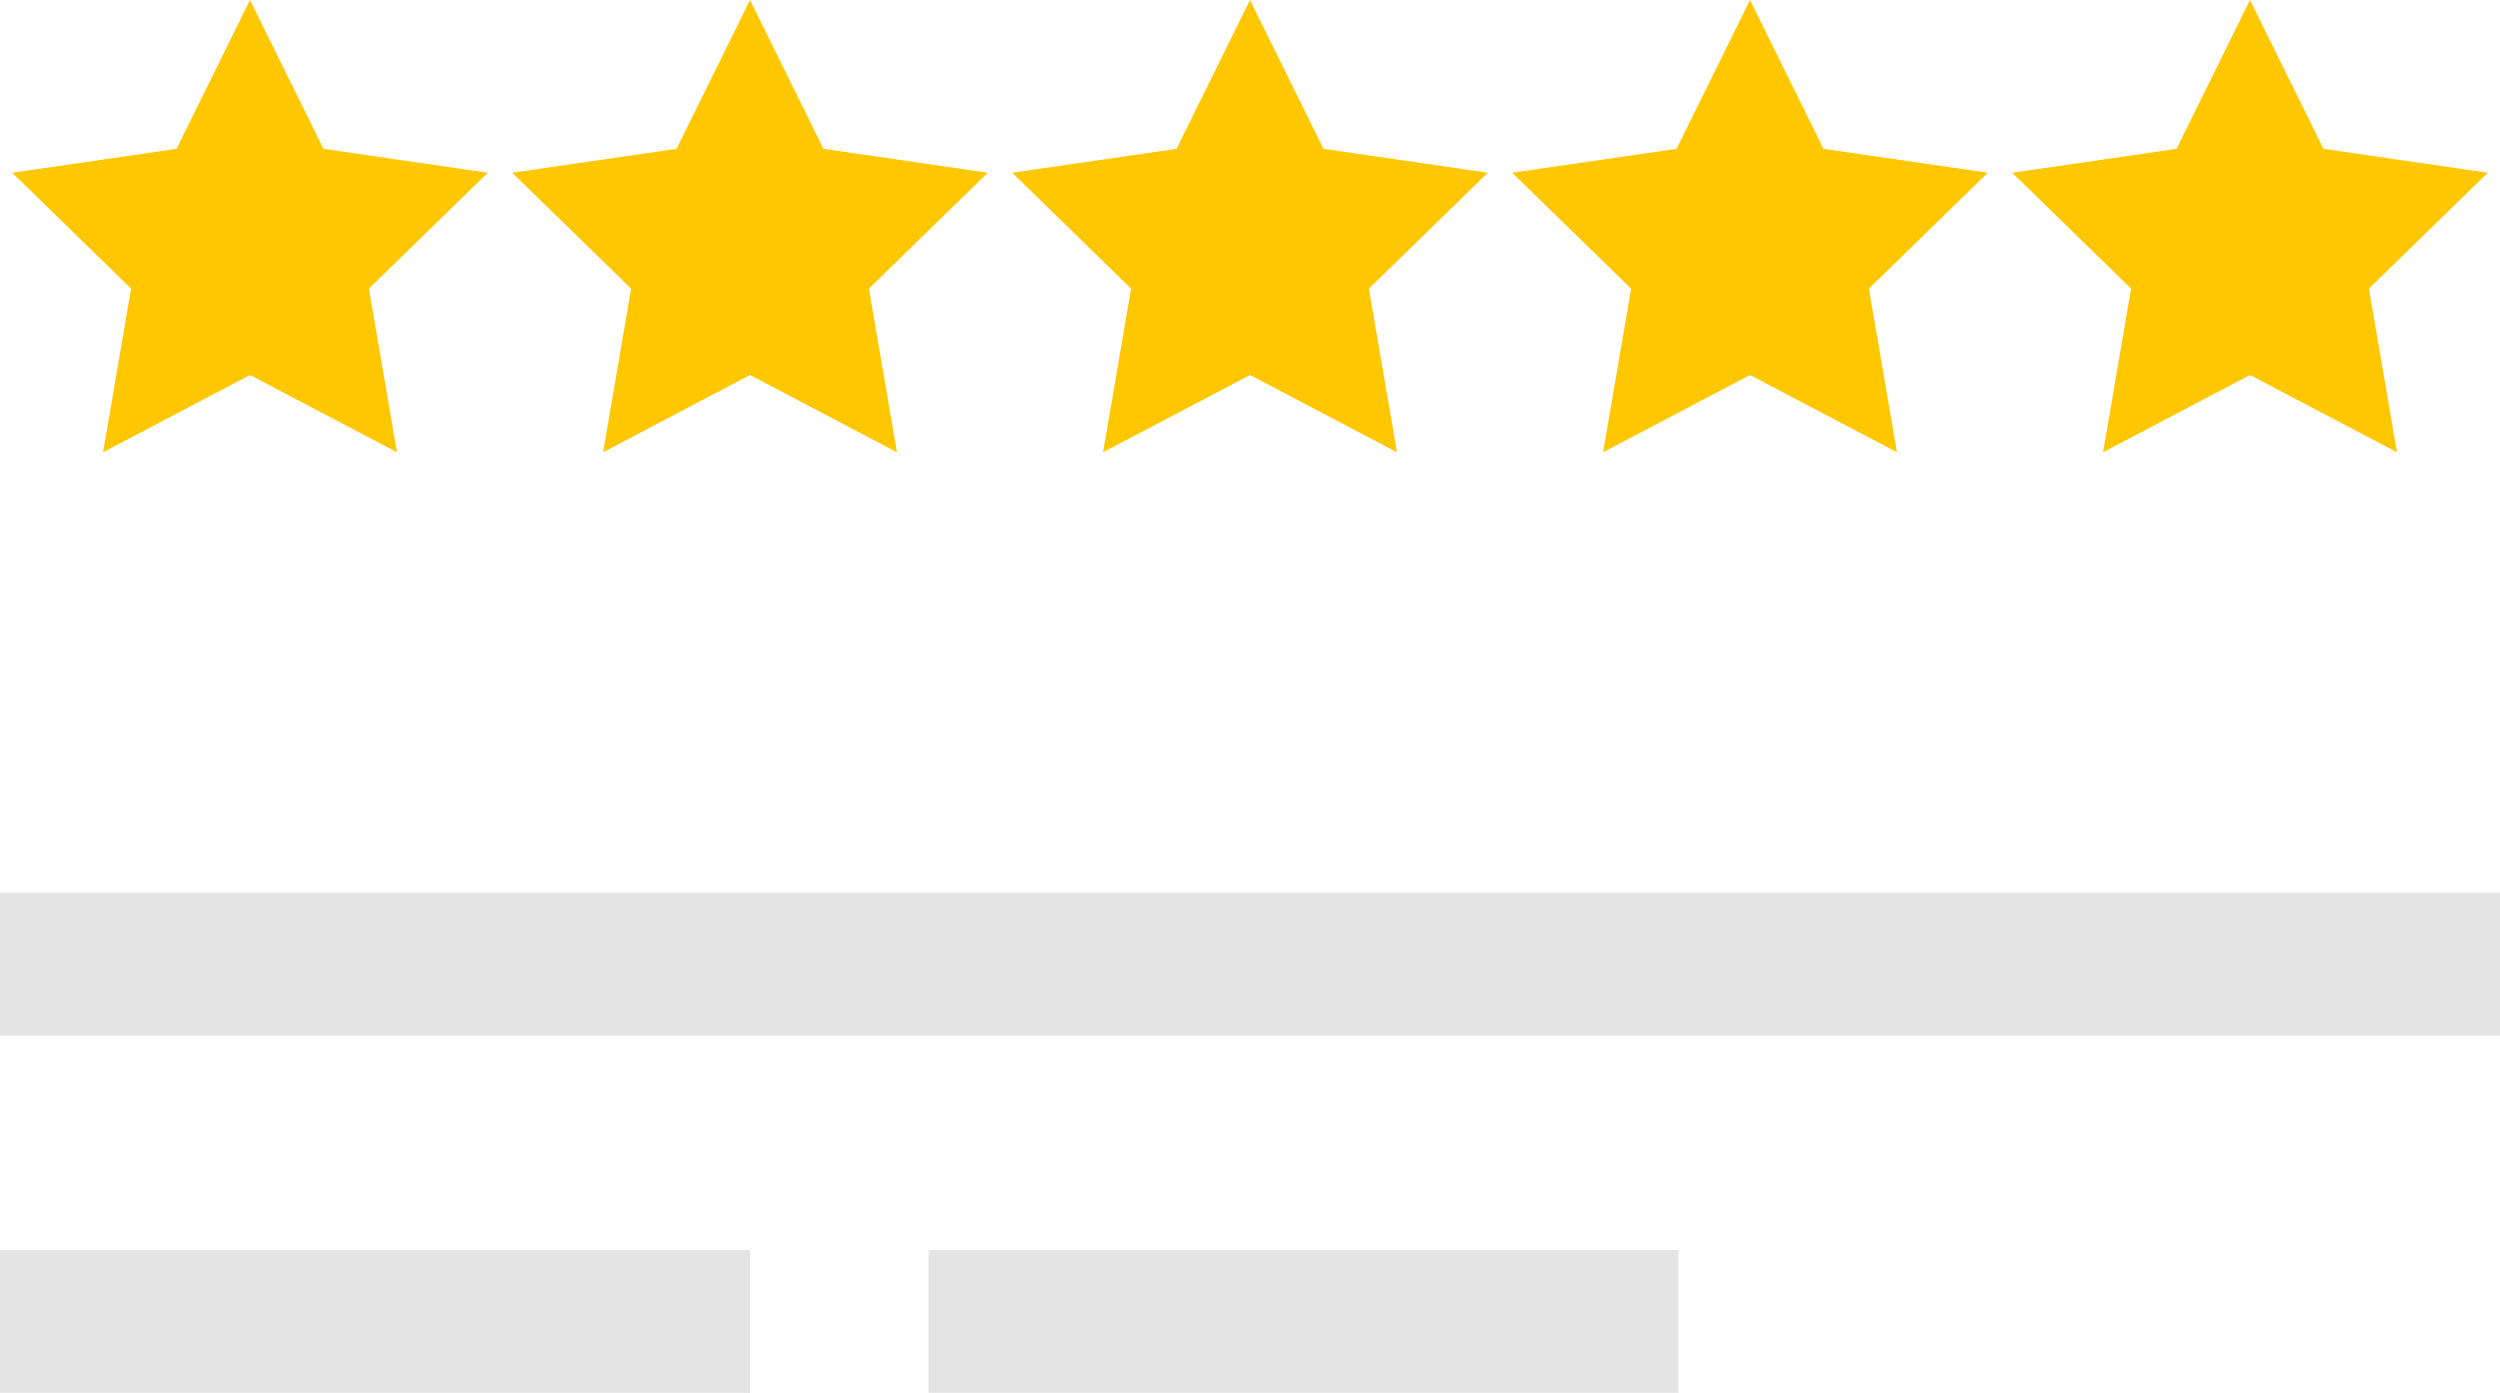
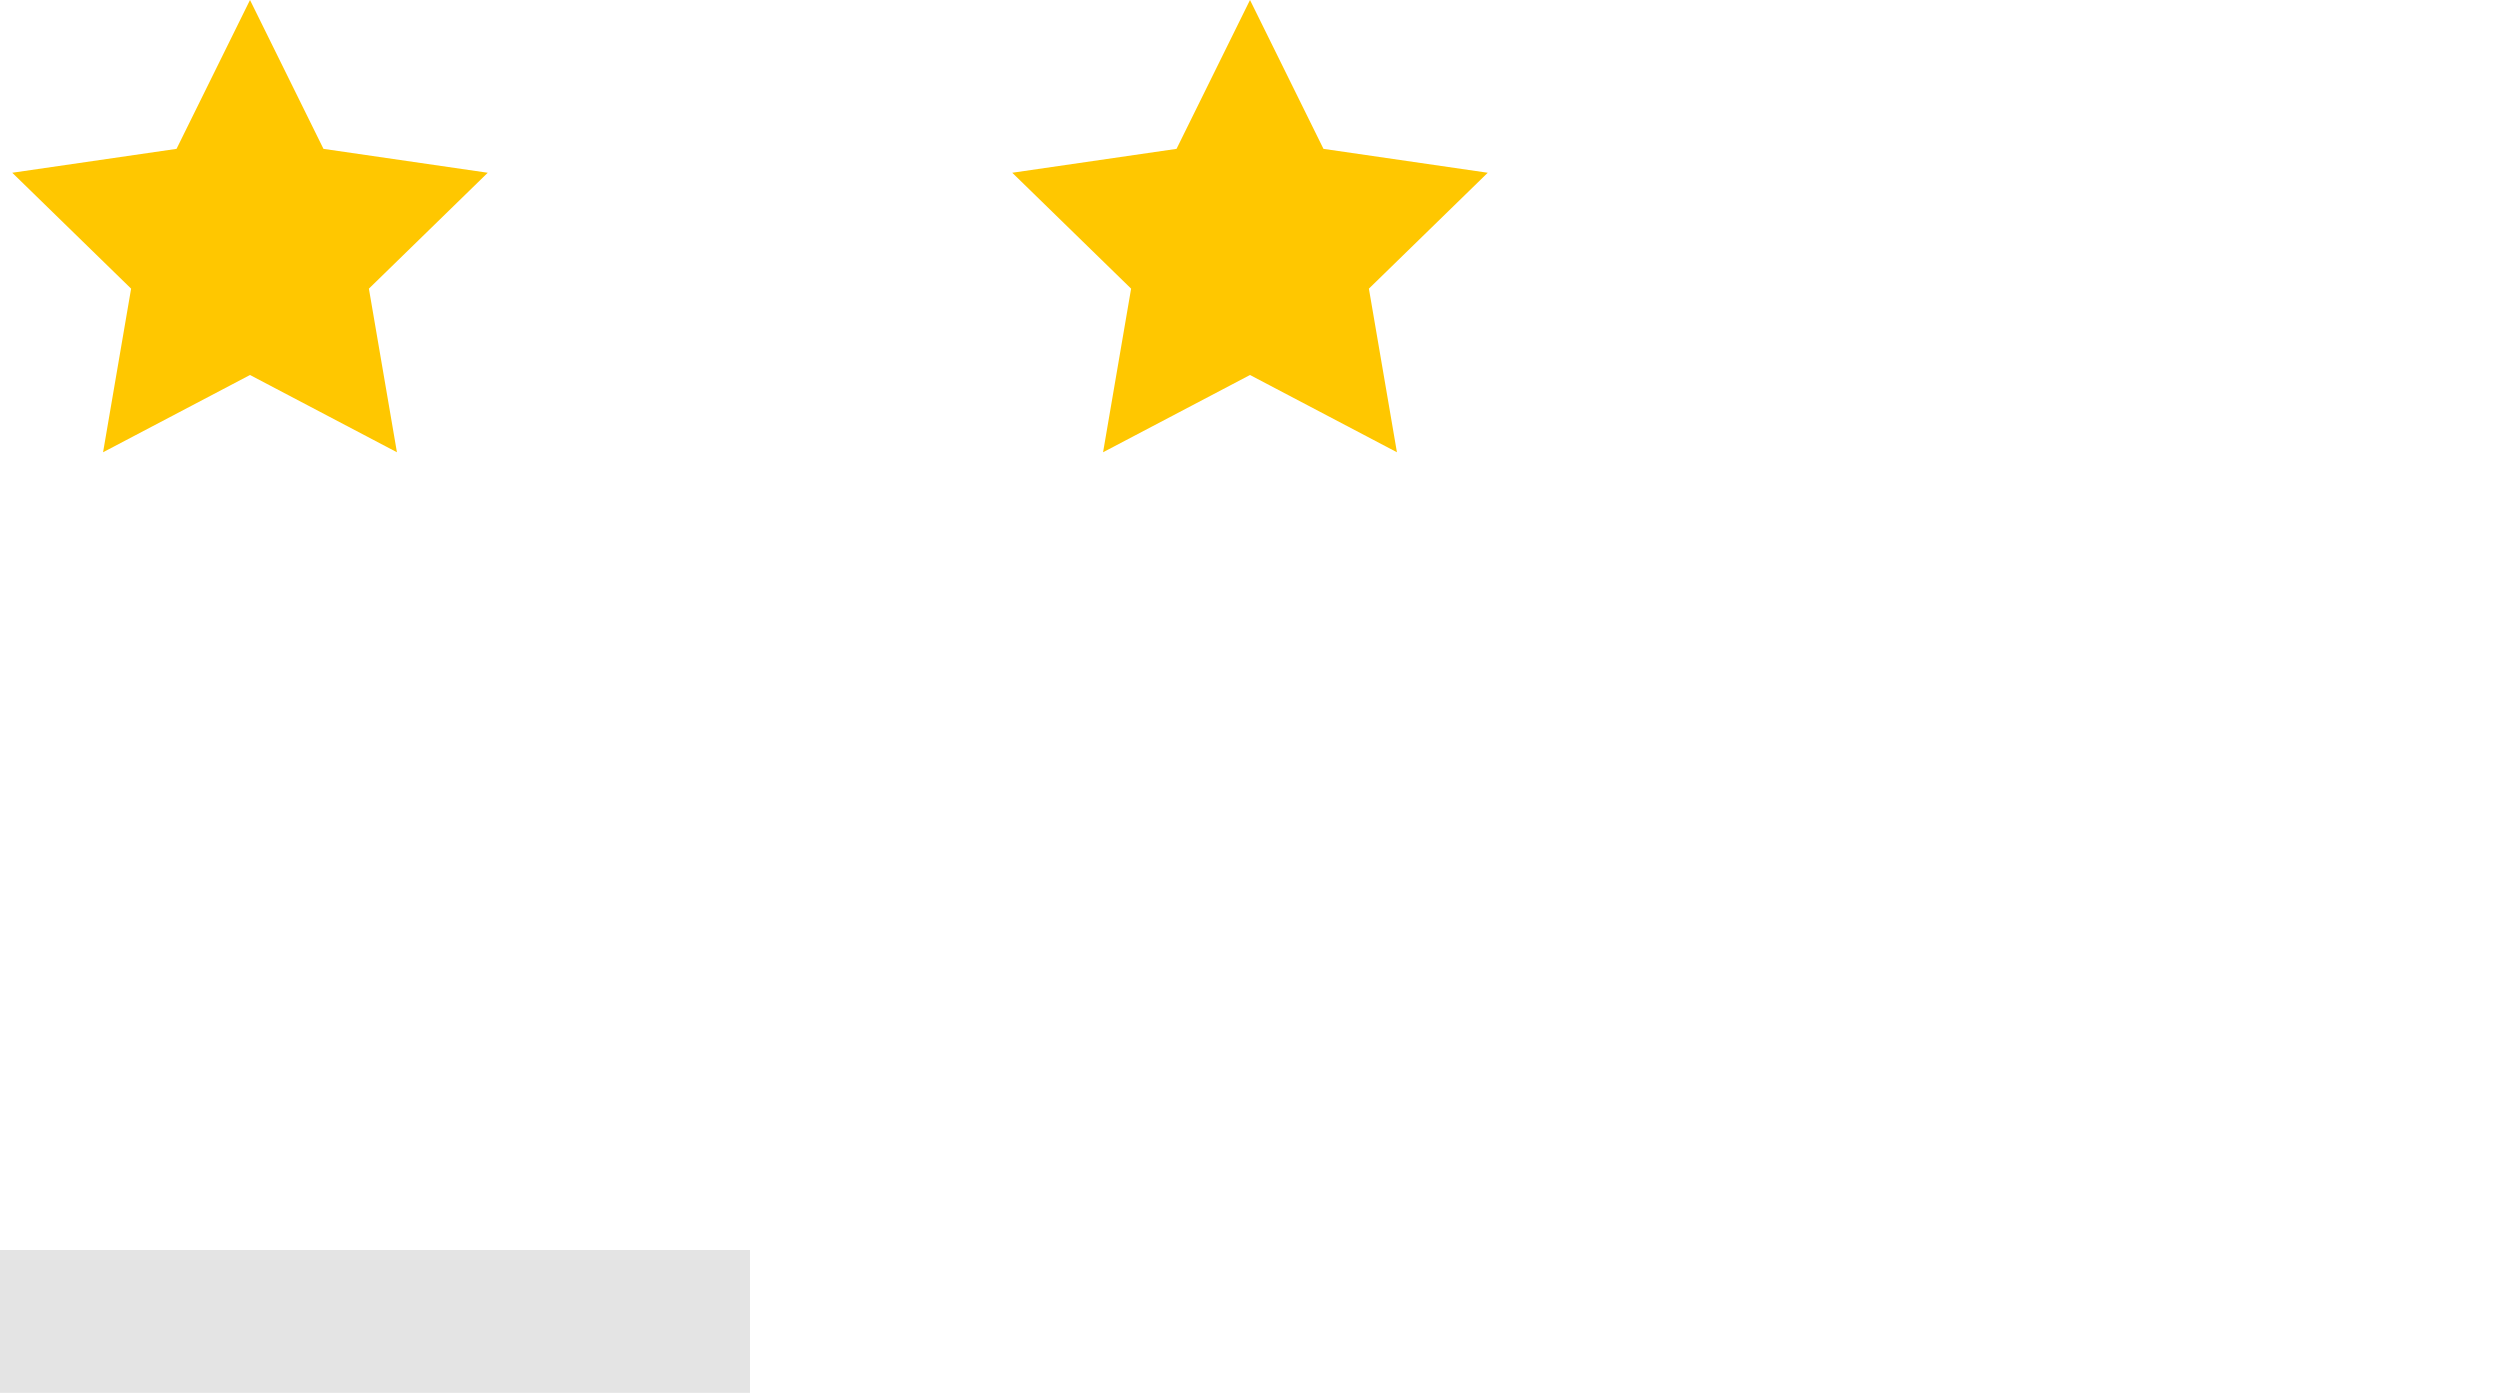
<svg xmlns="http://www.w3.org/2000/svg" width="70px" height="39px" viewBox="0 0 70 39" version="1.1">
  <title>review google</title>
  <g id="Page-1" stroke="none" stroke-width="1" fill="none" fill-rule="evenodd">
    <g id="homepage-copy-7" transform="translate(-1033, -1642)">
      <g id="bloc-qui-a-parlé-de-mon-établissement" transform="translate(0, 801)">
        <g id="illu-questionnement-v3" transform="translate(732, 604)">
          <g id="review-google" transform="translate(301, 237)">
-             <rect id="Rectangle" fill-opacity="0.109" fill="#000000" x="0" y="25" width="70" height="4" />
            <rect id="Rectangle" fill-opacity="0.109" fill="#000000" x="0" y="35" width="21" height="4" />
-             <rect id="Rectangle" fill-opacity="0.109" fill="#000000" x="26" y="35" width="21" height="4" />
            <polygon id="Star" fill="#FFC700" points="7 10.5 2.886 12.663 3.671 8.082 0.343 4.837 4.943 4.168 7 0 9.057 4.168 13.657 4.837 10.329 8.082 11.114 12.663" />
-             <polygon id="Star" fill="#FFC700" points="21 10.5 16.886 12.663 17.671 8.082 14.343 4.837 18.943 4.168 21 0 23.057 4.168 27.657 4.837 24.329 8.082 25.114 12.663" />
            <polygon id="Star" fill="#FFC700" points="35 10.5 30.886 12.663 31.671 8.082 28.343 4.837 32.943 4.168 35 0 37.057 4.168 41.657 4.837 38.329 8.082 39.114 12.663" />
-             <polygon id="Star" fill="#FFC700" points="49 10.5 44.886 12.663 45.671 8.082 42.343 4.837 46.943 4.168 49 0 51.057 4.168 55.657 4.837 52.329 8.082 53.114 12.663" />
-             <polygon id="Star" fill="#FFC700" points="63 10.5 58.886 12.663 59.671 8.082 56.343 4.837 60.943 4.168 63 0 65.057 4.168 69.657 4.837 66.329 8.082 67.114 12.663" />
          </g>
        </g>
      </g>
    </g>
  </g>
</svg>